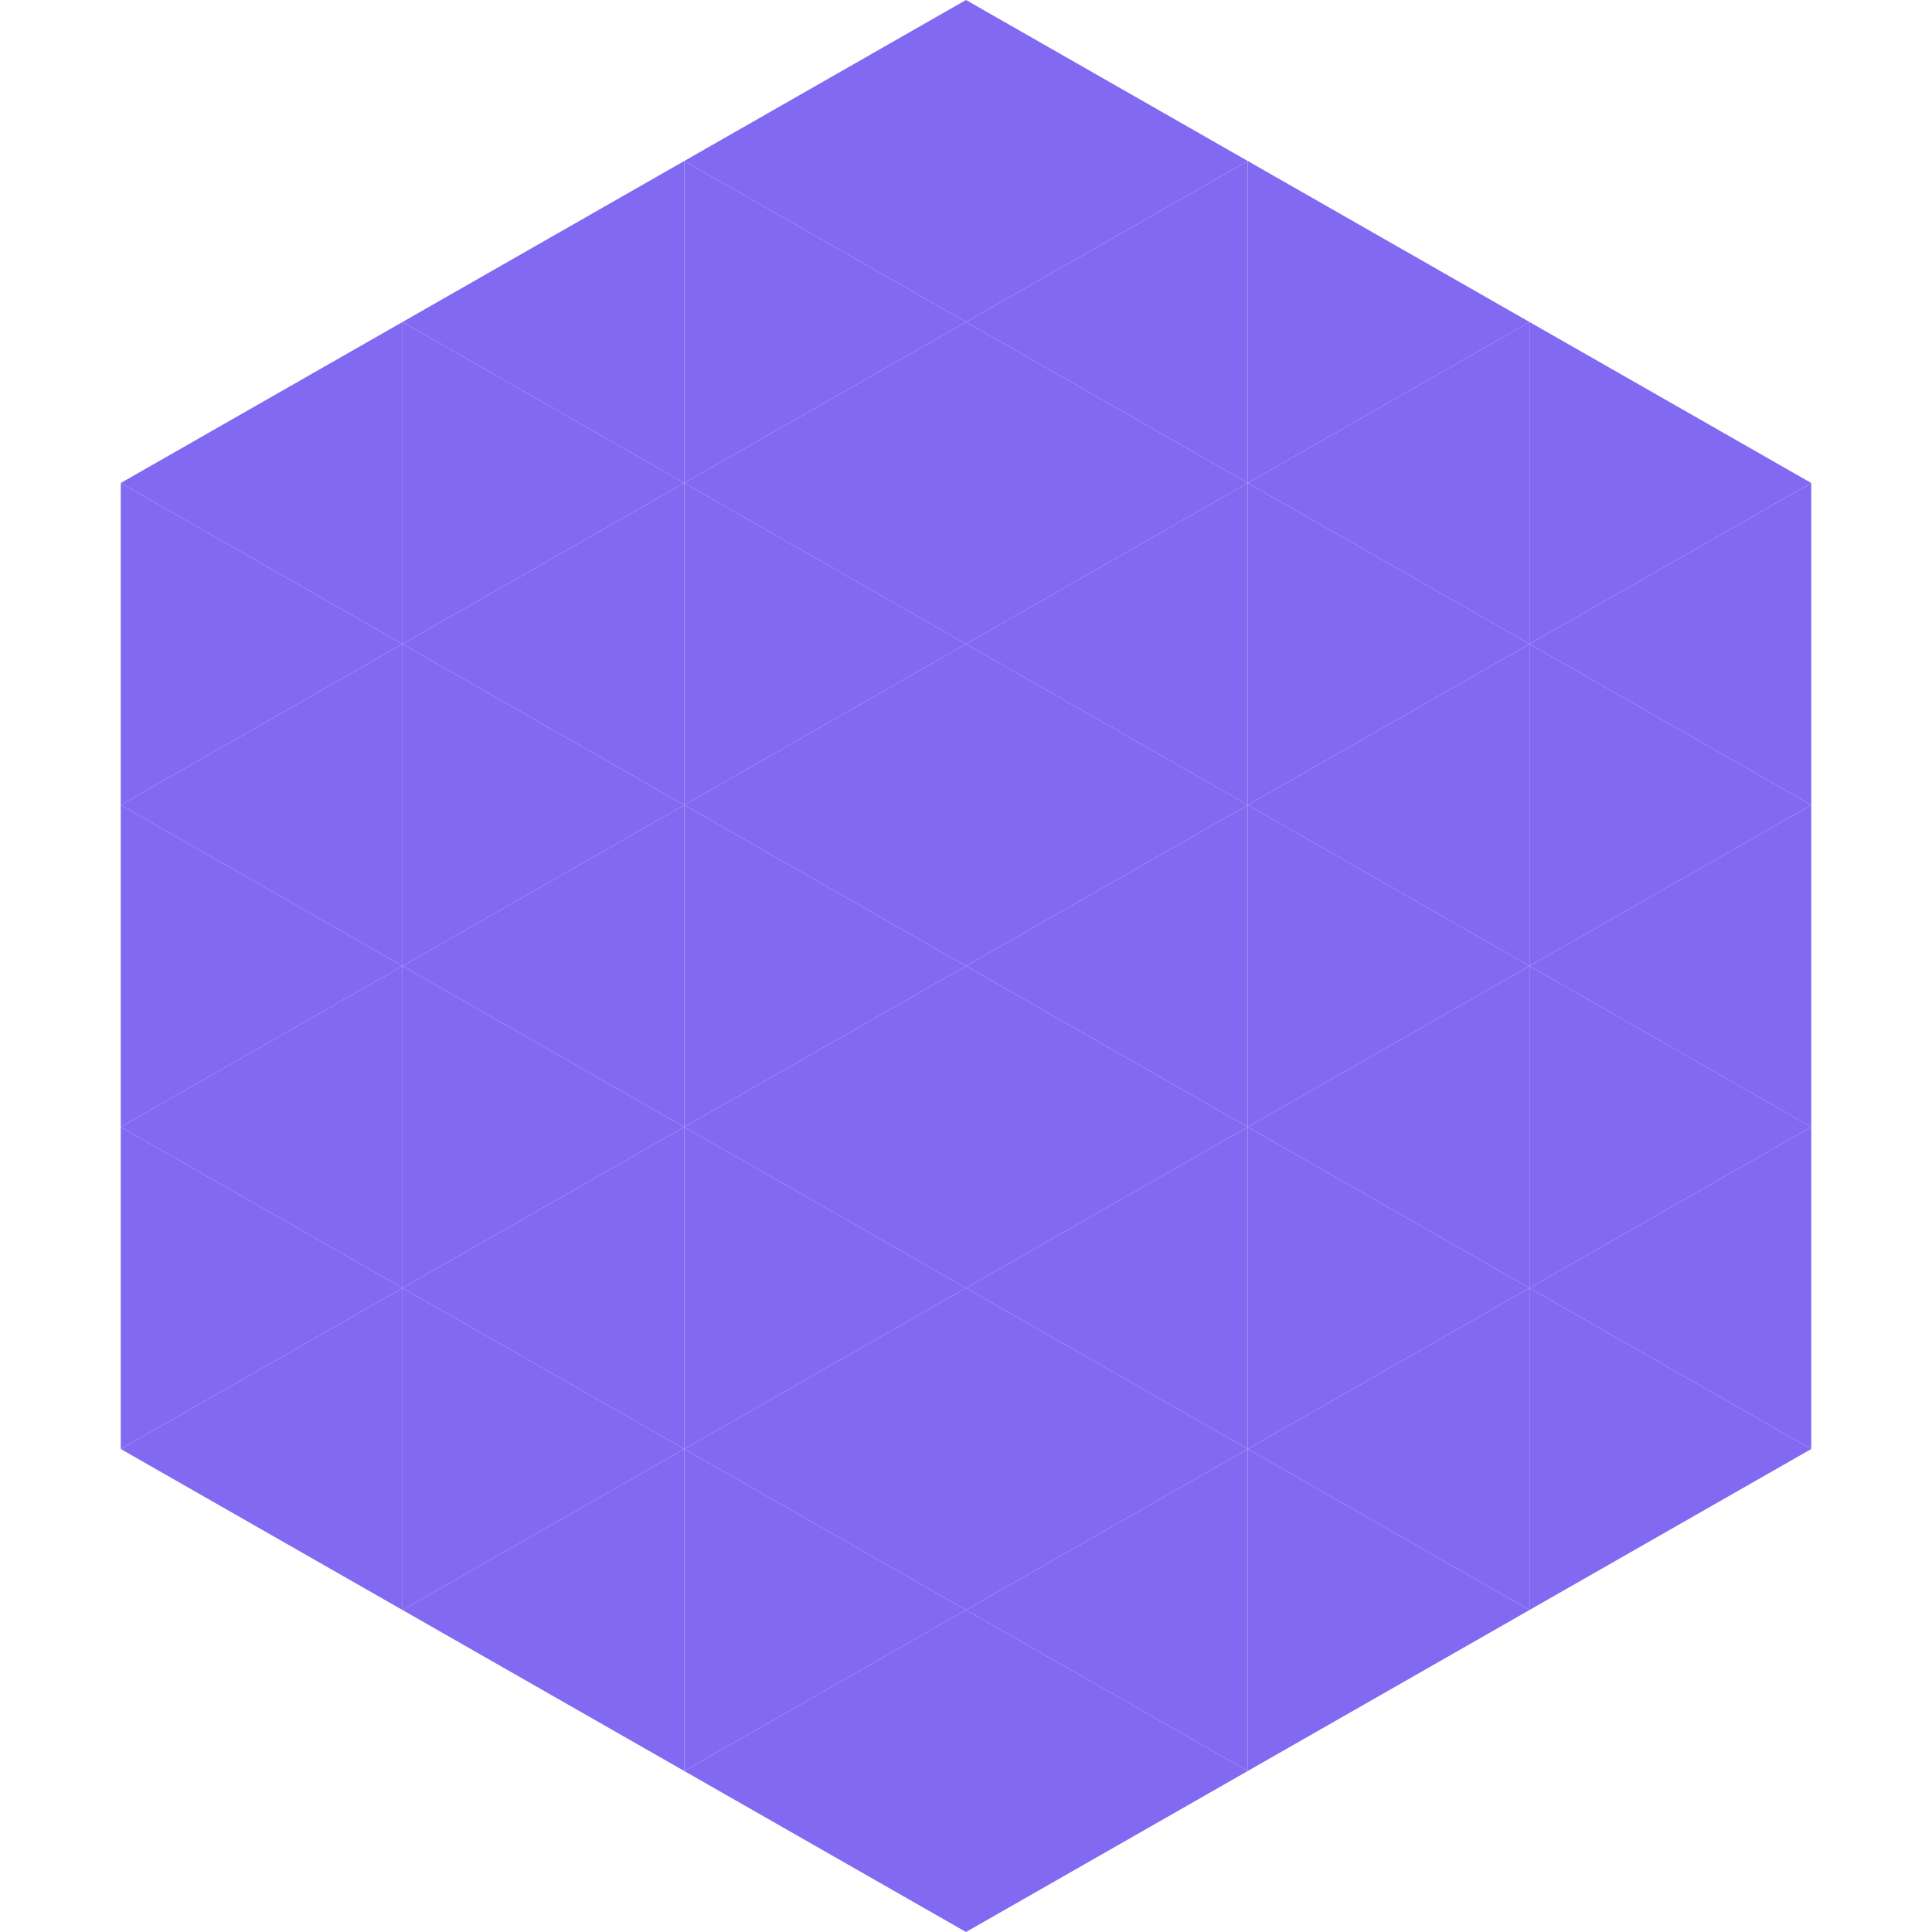
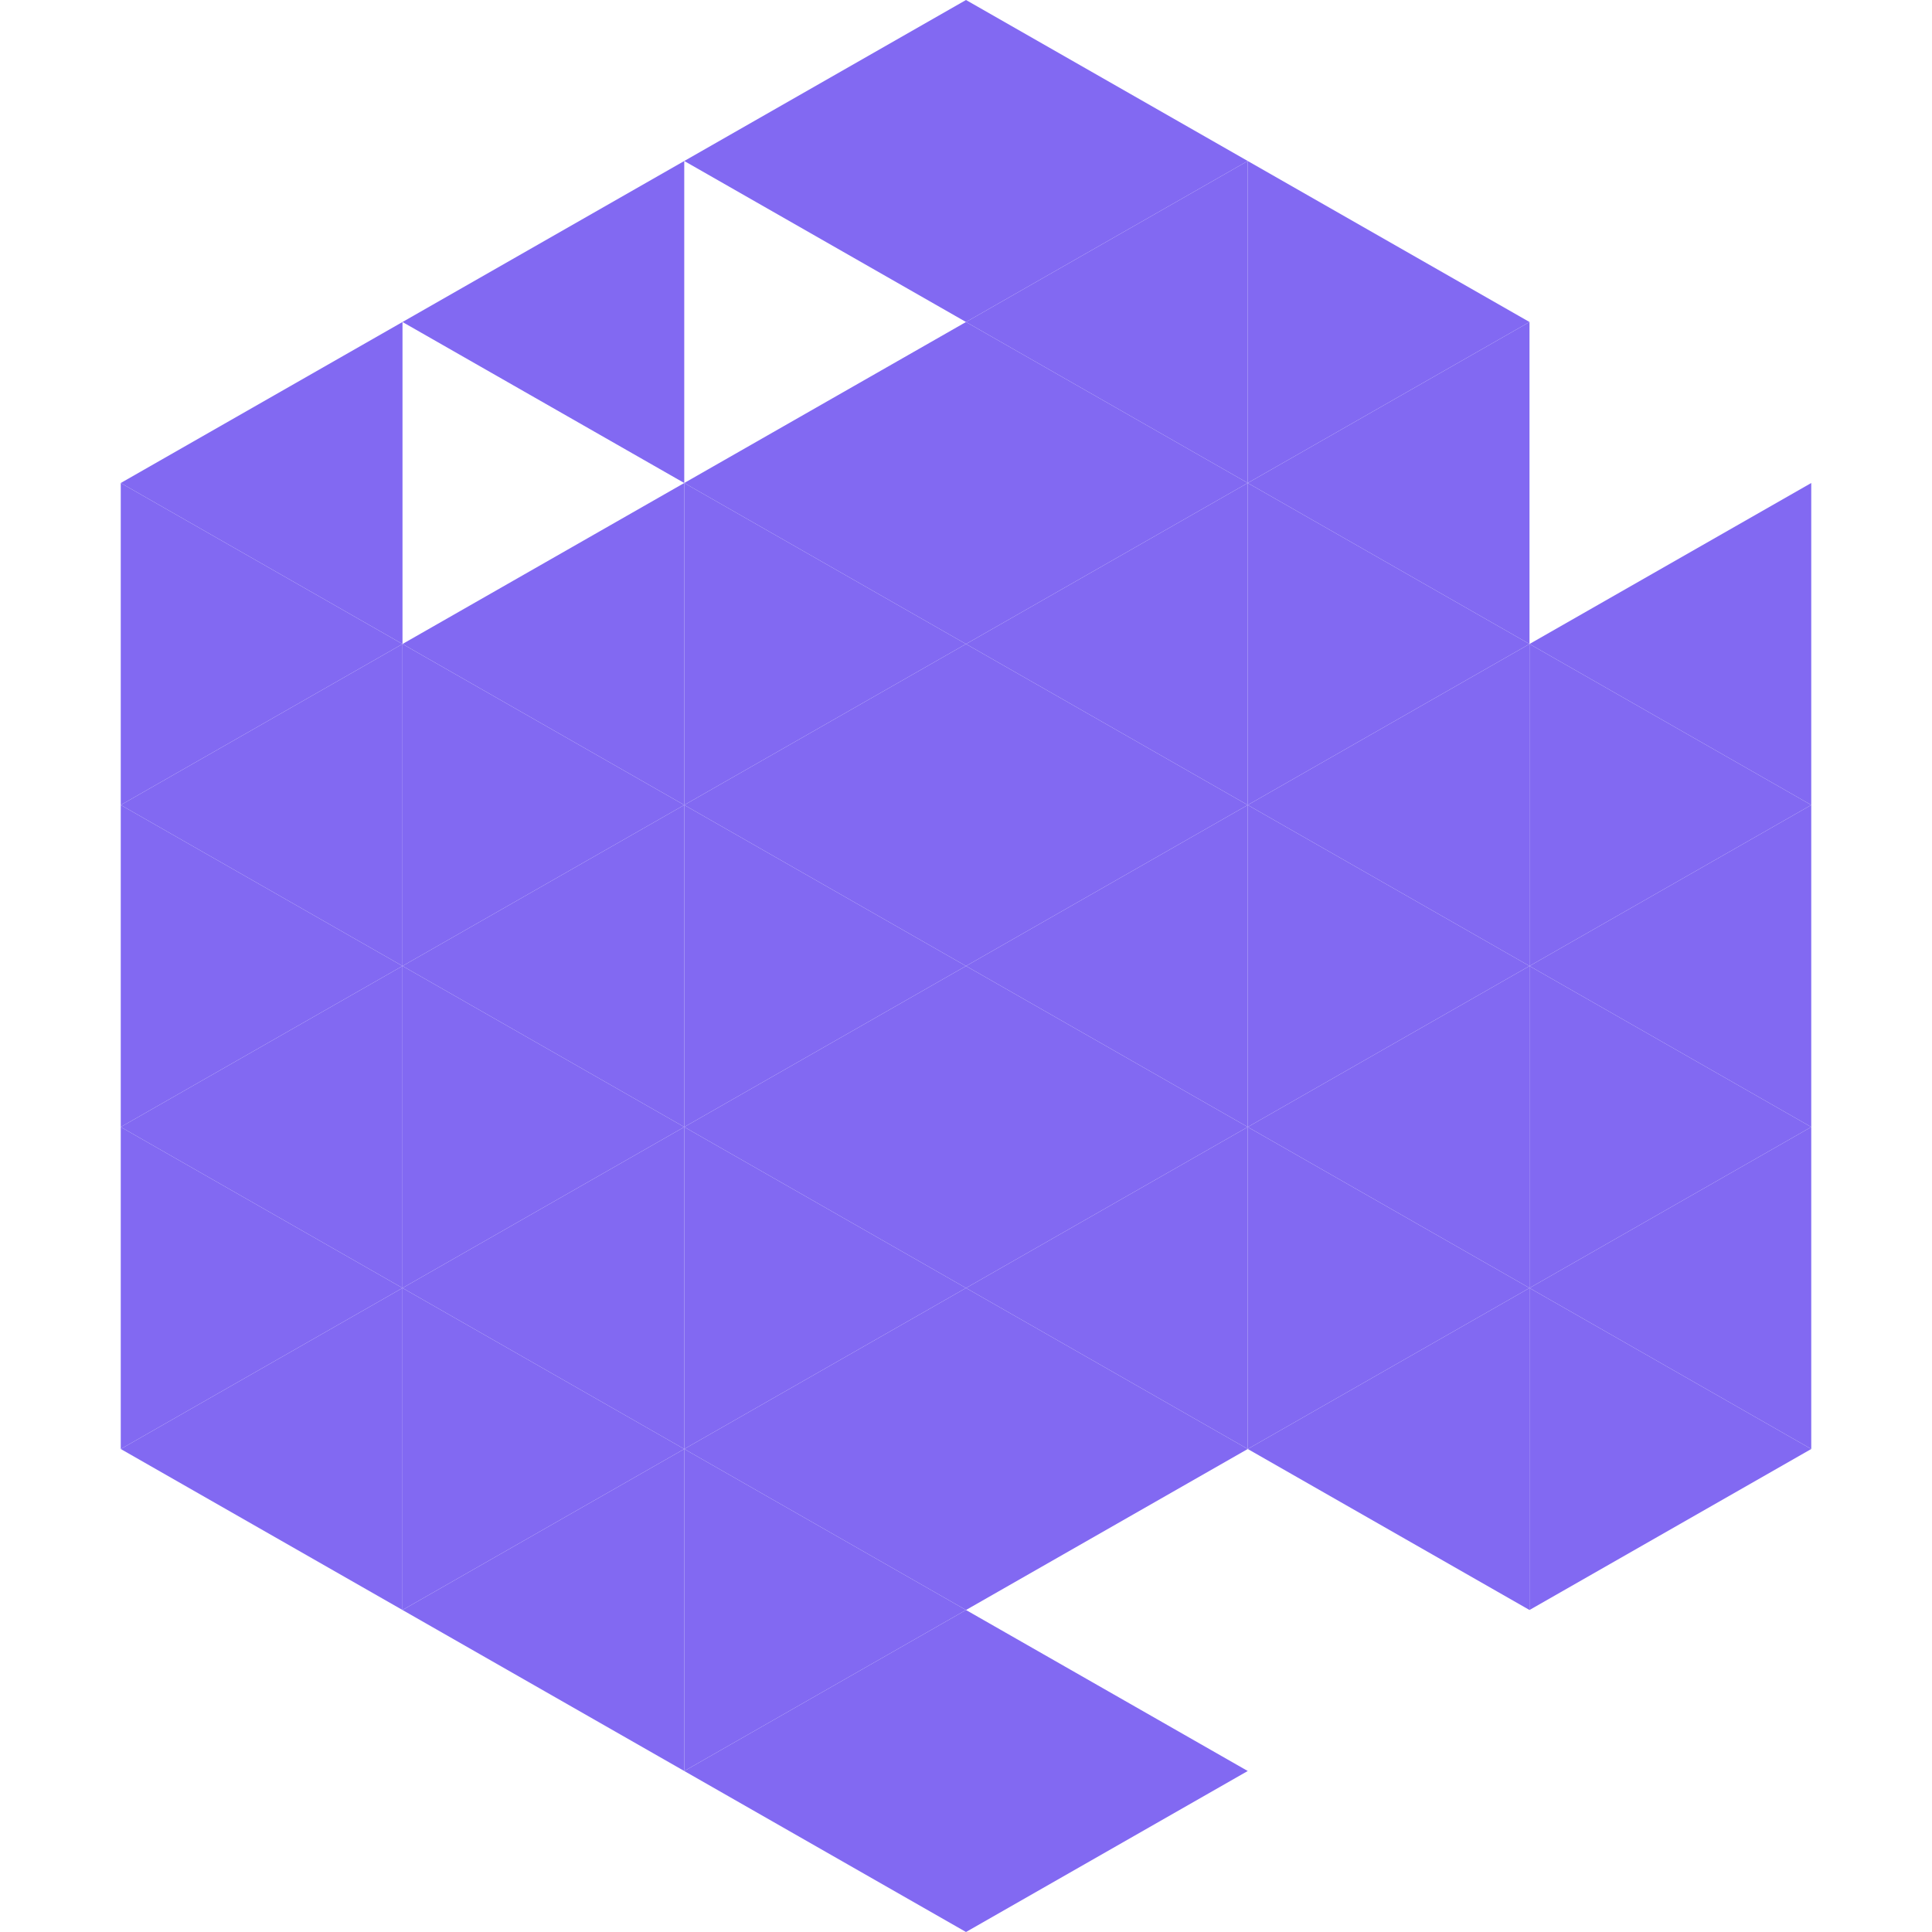
<svg xmlns="http://www.w3.org/2000/svg" width="240" height="240">
  <polygon points="50,40 15,60 50,80" style="fill:rgb(130,105,242)" />
-   <polygon points="190,40 225,60 190,80" style="fill:rgb(130,105,242)" />
  <polygon points="15,60 50,80 15,100" style="fill:rgb(130,105,242)" />
  <polygon points="225,60 190,80 225,100" style="fill:rgb(130,105,242)" />
  <polygon points="50,80 15,100 50,120" style="fill:rgb(130,105,242)" />
  <polygon points="190,80 225,100 190,120" style="fill:rgb(130,105,242)" />
  <polygon points="15,100 50,120 15,140" style="fill:rgb(130,105,242)" />
  <polygon points="225,100 190,120 225,140" style="fill:rgb(130,105,242)" />
  <polygon points="50,120 15,140 50,160" style="fill:rgb(130,105,242)" />
  <polygon points="190,120 225,140 190,160" style="fill:rgb(130,105,242)" />
  <polygon points="15,140 50,160 15,180" style="fill:rgb(130,105,242)" />
  <polygon points="225,140 190,160 225,180" style="fill:rgb(130,105,242)" />
  <polygon points="50,160 15,180 50,200" style="fill:rgb(130,105,242)" />
  <polygon points="190,160 225,180 190,200" style="fill:rgb(130,105,242)" />
  <polygon points="15,180 50,200 15,220" style="fill:rgb(255,255,255); fill-opacity:0" />
  <polygon points="225,180 190,200 225,220" style="fill:rgb(255,255,255); fill-opacity:0" />
  <polygon points="50,0 85,20 50,40" style="fill:rgb(255,255,255); fill-opacity:0" />
  <polygon points="190,0 155,20 190,40" style="fill:rgb(255,255,255); fill-opacity:0" />
  <polygon points="85,20 50,40 85,60" style="fill:rgb(130,105,242)" />
  <polygon points="155,20 190,40 155,60" style="fill:rgb(130,105,242)" />
-   <polygon points="50,40 85,60 50,80" style="fill:rgb(130,105,242)" />
  <polygon points="190,40 155,60 190,80" style="fill:rgb(130,105,242)" />
  <polygon points="85,60 50,80 85,100" style="fill:rgb(130,105,242)" />
  <polygon points="155,60 190,80 155,100" style="fill:rgb(130,105,242)" />
  <polygon points="50,80 85,100 50,120" style="fill:rgb(130,105,242)" />
  <polygon points="190,80 155,100 190,120" style="fill:rgb(130,105,242)" />
  <polygon points="85,100 50,120 85,140" style="fill:rgb(130,105,242)" />
  <polygon points="155,100 190,120 155,140" style="fill:rgb(130,105,242)" />
  <polygon points="50,120 85,140 50,160" style="fill:rgb(130,105,242)" />
  <polygon points="190,120 155,140 190,160" style="fill:rgb(130,105,242)" />
  <polygon points="85,140 50,160 85,180" style="fill:rgb(130,105,242)" />
  <polygon points="155,140 190,160 155,180" style="fill:rgb(130,105,242)" />
  <polygon points="50,160 85,180 50,200" style="fill:rgb(130,105,242)" />
  <polygon points="190,160 155,180 190,200" style="fill:rgb(130,105,242)" />
  <polygon points="85,180 50,200 85,220" style="fill:rgb(130,105,242)" />
-   <polygon points="155,180 190,200 155,220" style="fill:rgb(130,105,242)" />
  <polygon points="120,0 85,20 120,40" style="fill:rgb(130,105,242)" />
  <polygon points="120,0 155,20 120,40" style="fill:rgb(130,105,242)" />
-   <polygon points="85,20 120,40 85,60" style="fill:rgb(130,105,242)" />
  <polygon points="155,20 120,40 155,60" style="fill:rgb(130,105,242)" />
  <polygon points="120,40 85,60 120,80" style="fill:rgb(130,105,242)" />
  <polygon points="120,40 155,60 120,80" style="fill:rgb(130,105,242)" />
  <polygon points="85,60 120,80 85,100" style="fill:rgb(130,105,242)" />
  <polygon points="155,60 120,80 155,100" style="fill:rgb(130,105,242)" />
  <polygon points="120,80 85,100 120,120" style="fill:rgb(130,105,242)" />
  <polygon points="120,80 155,100 120,120" style="fill:rgb(130,105,242)" />
  <polygon points="85,100 120,120 85,140" style="fill:rgb(130,105,242)" />
  <polygon points="155,100 120,120 155,140" style="fill:rgb(130,105,242)" />
  <polygon points="120,120 85,140 120,160" style="fill:rgb(130,105,242)" />
  <polygon points="120,120 155,140 120,160" style="fill:rgb(130,105,242)" />
  <polygon points="85,140 120,160 85,180" style="fill:rgb(130,105,242)" />
  <polygon points="155,140 120,160 155,180" style="fill:rgb(130,105,242)" />
  <polygon points="120,160 85,180 120,200" style="fill:rgb(130,105,242)" />
  <polygon points="120,160 155,180 120,200" style="fill:rgb(130,105,242)" />
  <polygon points="85,180 120,200 85,220" style="fill:rgb(130,105,242)" />
-   <polygon points="155,180 120,200 155,220" style="fill:rgb(130,105,242)" />
  <polygon points="120,200 85,220 120,240" style="fill:rgb(130,105,242)" />
  <polygon points="120,200 155,220 120,240" style="fill:rgb(130,105,242)" />
  <polygon points="85,220 120,240 85,260" style="fill:rgb(255,255,255); fill-opacity:0" />
  <polygon points="155,220 120,240 155,260" style="fill:rgb(255,255,255); fill-opacity:0" />
</svg>